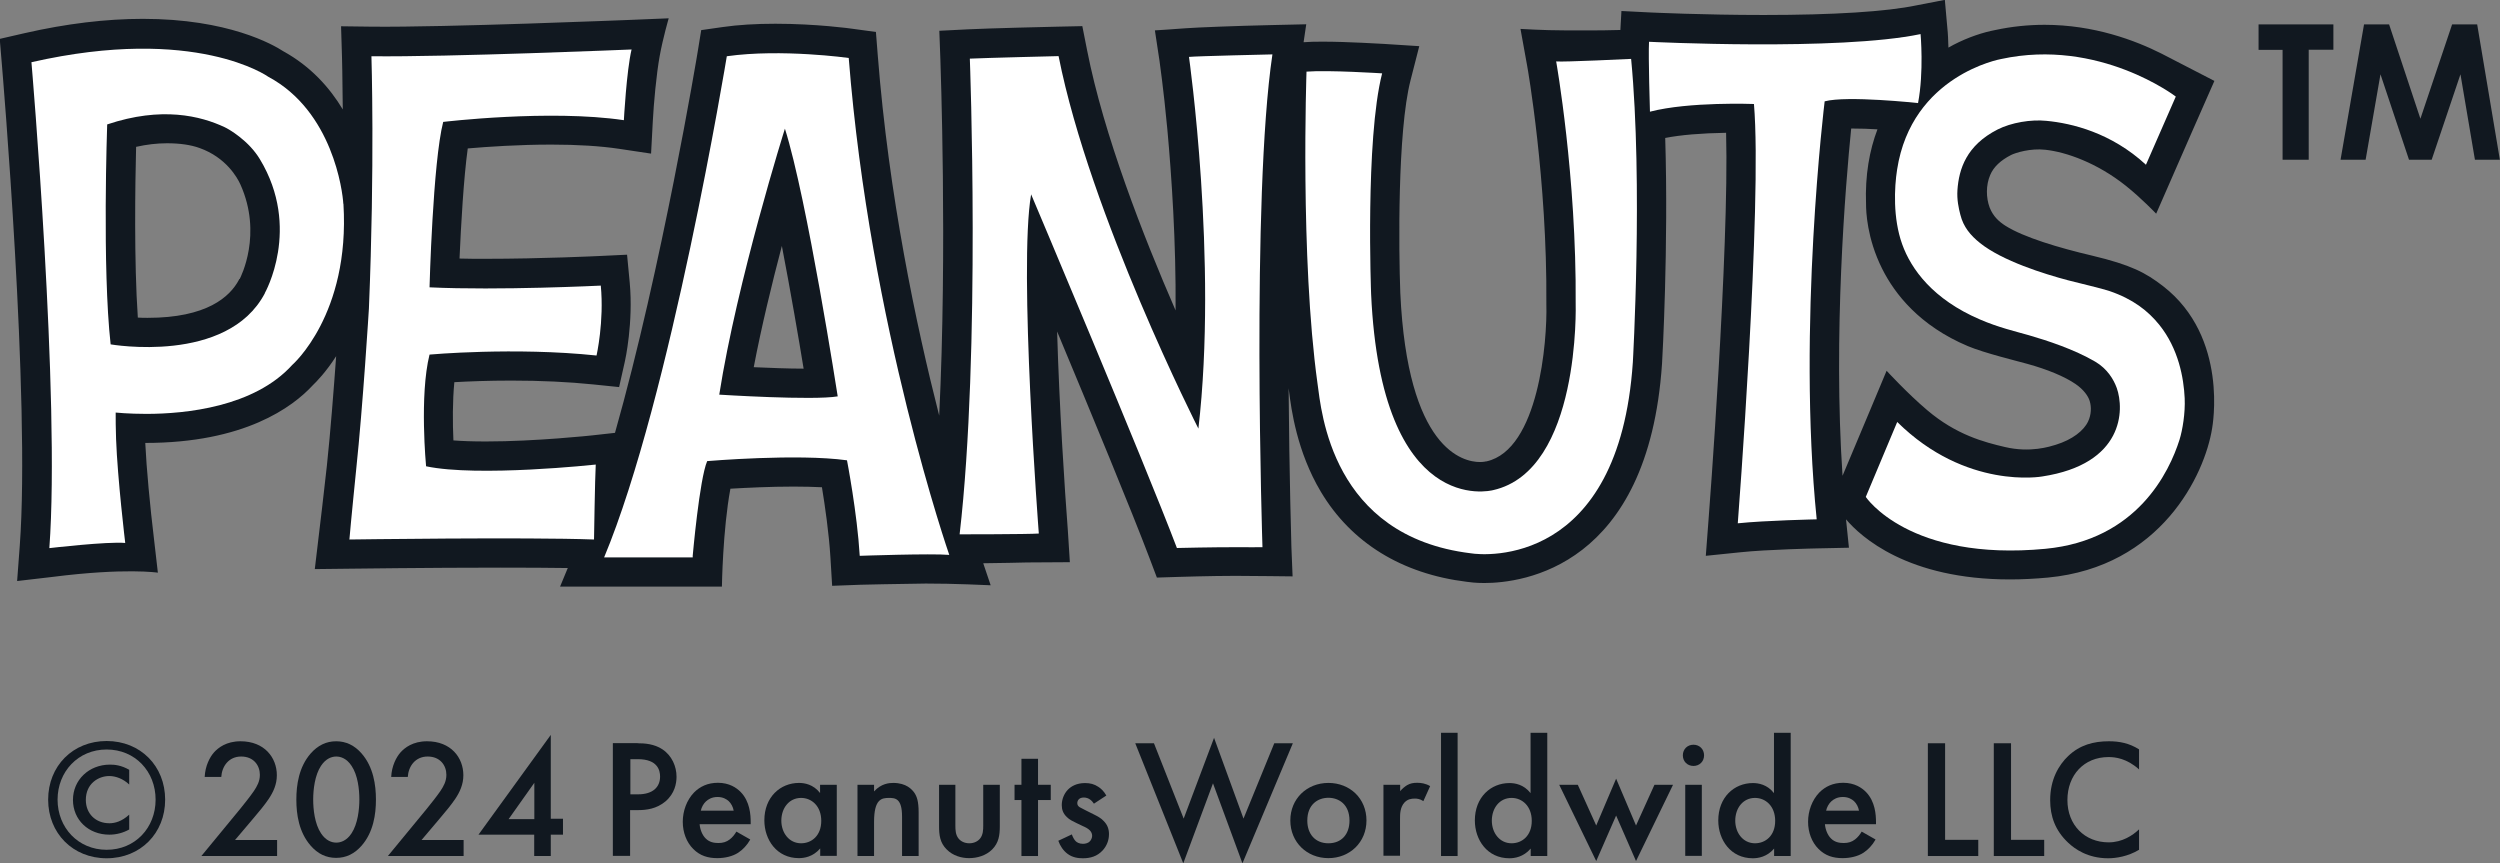
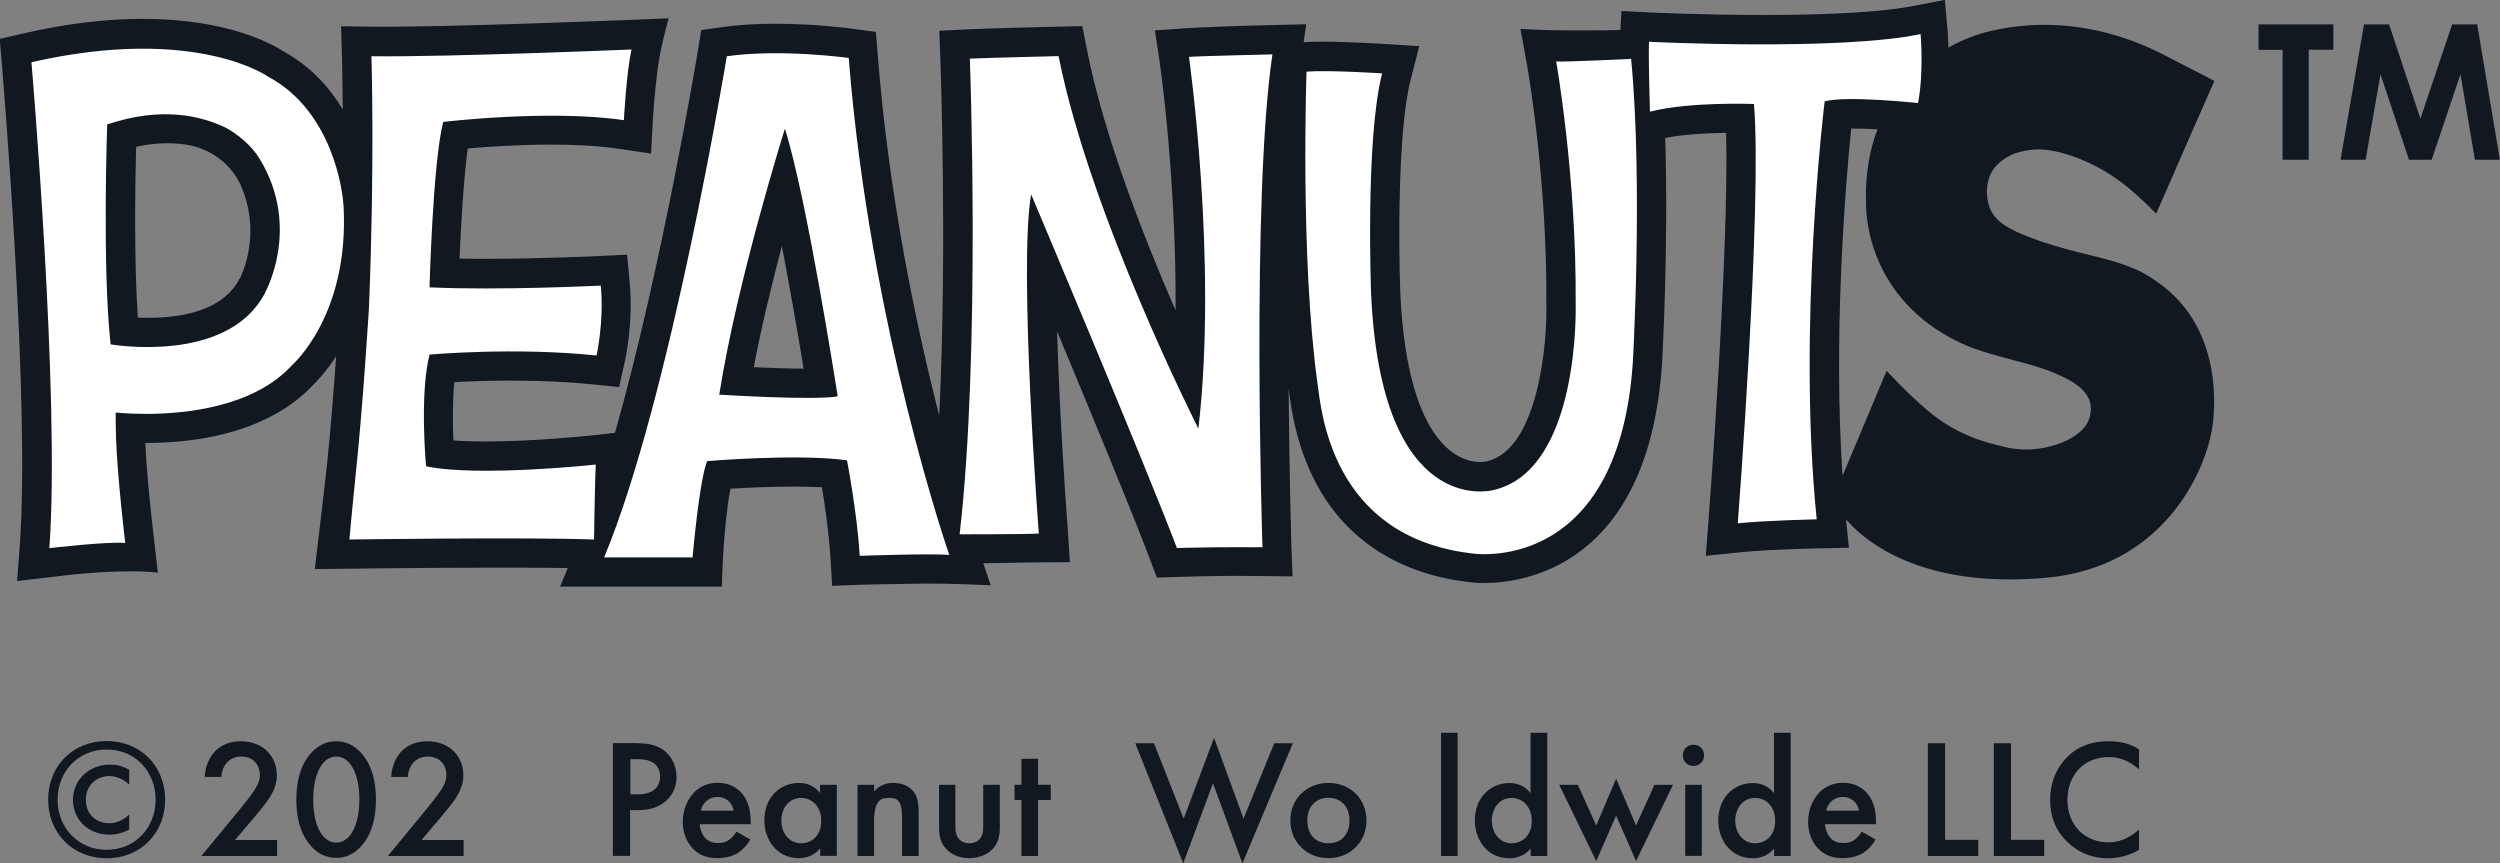
<svg xmlns="http://www.w3.org/2000/svg" id="_レイヤー_2" data-name="レイヤー 2" viewBox="0 0 188.46 65.07">
  <rect x="0" y="0" width="188.46" height="65.07" fill="#808080" stroke="none" />
  <defs>
    <style>
      .cls-1 {
        fill: #111820;
      }

      .cls-2 {
        fill: #fff;
      }
    </style>
  </defs>
  <g id="_レイヤー_3" data-name="レイヤー 3">
    <g>
      <g>
        <path class="cls-1" d="M8.04,55.86c2.55,0,4.41,1.89,4.41,4.42s-1.86,4.42-4.41,4.42-4.41-1.89-4.41-4.42,1.86-4.42,4.41-4.42ZM8.04,56.5c-2.15,0-3.7,1.67-3.7,3.78s1.55,3.78,3.7,3.78,3.69-1.66,3.69-3.78-1.54-3.78-3.69-3.78ZM9.74,59.14c-.45-.43-1.02-.64-1.5-.64-.82,0-1.77.57-1.77,1.8,0,1.03.73,1.76,1.78,1.76.4,0,.93-.13,1.49-.65v1.12c-.43.24-.94.39-1.5.39-1.57,0-2.74-1.12-2.74-2.62s1.2-2.66,2.79-2.66c.34,0,.84.04,1.45.39v1.11Z" />
        <path class="cls-1" d="M20.89,64.53h-5.71l2.94-3.57c.29-.36.74-.92,1.02-1.33.24-.36.45-.73.45-1.22,0-.71-.47-1.38-1.41-1.38s-1.45.74-1.5,1.54h-1.25c.04-.83.38-1.49.71-1.86.31-.34.92-.83,1.99-.83,1.81,0,2.74,1.24,2.74,2.56,0,.7-.27,1.27-.61,1.78-.31.46-.7.93-1.21,1.53l-1.33,1.57h3.17v1.2Z" />
        <path class="cls-1" d="M23.42,63.75c-.89-1.02-1.08-2.36-1.08-3.47s.19-2.46,1.08-3.48c.54-.61,1.17-.92,1.92-.92s1.39.31,1.92.92c.89,1.02,1.08,2.38,1.08,3.48s-.19,2.45-1.08,3.47c-.54.61-1.16.92-1.92.92s-1.39-.31-1.92-.92ZM24.2,57.73c-.47.7-.59,1.8-.59,2.54s.11,1.83.59,2.55c.37.56.82.7,1.15.7s.78-.14,1.15-.7c.47-.71.59-1.8.59-2.55s-.11-1.83-.59-2.54c-.37-.56-.82-.7-1.15-.7s-.78.14-1.15.7Z" />
        <path class="cls-1" d="M34.95,64.53h-5.71l2.94-3.57c.29-.36.74-.92,1.02-1.33.24-.36.45-.73.45-1.22,0-.71-.47-1.38-1.41-1.38s-1.45.74-1.5,1.54h-1.25c.04-.83.38-1.49.71-1.86.31-.34.92-.83,1.99-.83,1.81,0,2.74,1.24,2.74,2.56,0,.7-.27,1.27-.61,1.78-.31.46-.7.93-1.21,1.53l-1.33,1.57h3.17v1.2Z" />
-         <path class="cls-1" d="M41.52,61.72h.92v1.2h-.92v1.61h-1.25v-1.61h-4.2l5.45-7.52v6.32ZM40.28,61.75v-2.74l-1.94,2.74h1.94Z" />
        <path class="cls-1" d="M48.08,56.03c.52,0,1.25.05,1.86.46.71.47,1.06,1.29,1.06,2.06,0,.5-.13,1.26-.83,1.86-.68.57-1.45.66-2.08.66h-.59v3.45h-1.3v-8.5h1.87ZM47.51,59.88h.59c1.12,0,1.66-.55,1.66-1.34,0-.47-.19-1.31-1.67-1.31h-.57v2.65Z" />
        <path class="cls-1" d="M56.55,63.3c-.23.41-.56.76-.9.98-.43.28-1.01.41-1.58.41-.71,0-1.3-.18-1.81-.69-.51-.51-.79-1.25-.79-2.05s.29-1.63.85-2.21c.45-.45,1.03-.73,1.8-.73.85,0,1.4.37,1.72.7.69.71.75,1.71.75,2.27v.15h-3.85c.03.38.19.82.46,1.08.29.29.65.34.96.34.34,0,.6-.08.85-.27.22-.17.38-.38.5-.59l1.04.59ZM55.31,61.12c-.05-.29-.19-.55-.38-.73-.17-.15-.43-.31-.84-.31-.43,0-.71.18-.88.34-.18.17-.32.42-.38.69h2.48Z" />
        <path class="cls-1" d="M61.83,59.16h1.25v5.36h-1.25v-.56c-.55.64-1.22.73-1.61.73-1.66,0-2.6-1.38-2.6-2.85,0-1.75,1.2-2.82,2.61-2.82.4,0,1.08.1,1.59.76v-.62ZM58.9,61.86c0,.93.59,1.71,1.49,1.71.79,0,1.52-.57,1.52-1.69s-.73-1.73-1.52-1.73c-.9,0-1.49.76-1.49,1.72Z" />
        <path class="cls-1" d="M64.64,59.16h1.25v.5c.54-.6,1.15-.64,1.45-.64.99,0,1.41.5,1.58.73.2.29.33.66.33,1.49v3.29h-1.25v-2.98c0-1.36-.51-1.4-.98-1.4-.56,0-1.13.08-1.13,1.81v2.57h-1.25v-5.36Z" />
        <path class="cls-1" d="M72.02,59.16v3.07c0,.32.01.69.23.97.17.22.46.37.82.37s.65-.15.82-.37c.22-.28.23-.65.23-.97v-3.07h1.25v3.11c0,.69-.08,1.26-.57,1.76-.48.48-1.15.66-1.75.66-.55,0-1.21-.17-1.69-.66-.5-.5-.57-1.07-.57-1.76v-3.11h1.25Z" />
        <path class="cls-1" d="M78.25,60.31v4.22h-1.25v-4.22h-.52v-1.15h.52v-1.96h1.25v1.96h.96v1.15h-.96Z" />
-         <path class="cls-1" d="M82.46,60.58c-.13-.2-.37-.46-.76-.46-.18,0-.31.06-.38.14-.06.06-.11.17-.11.28,0,.14.06.23.18.31.08.05.15.08.42.22l.64.32c.28.14.55.28.75.5.29.29.4.62.4.99,0,.48-.18.9-.47,1.22-.42.46-.94.6-1.5.6-.34,0-.78-.05-1.16-.34-.31-.23-.56-.6-.69-.98l1.02-.48c.06.18.18.41.29.51.08.08.25.2.55.2.19,0,.4-.06.51-.18.1-.1.18-.27.18-.42s-.05-.28-.17-.41c-.15-.15-.33-.24-.54-.33l-.46-.22c-.24-.12-.54-.25-.74-.46-.28-.27-.38-.56-.38-.9,0-.43.17-.85.45-1.15.24-.25.65-.51,1.31-.51.38,0,.69.08.99.28.18.11.42.32.61.66l-.93.61Z" />
        <path class="cls-1" d="M86.99,56.03l2.24,5.68,2.29-6.09,2.22,6.09,2.32-5.68h1.4l-3.8,9.05-2.22-6.03-2.24,6.03-3.62-9.05h1.4Z" />
        <path class="cls-1" d="M103.01,61.85c0,1.64-1.25,2.84-2.87,2.84s-2.87-1.2-2.87-2.84,1.25-2.83,2.87-2.83,2.87,1.17,2.87,2.83ZM101.73,61.86c0-1.22-.8-1.72-1.59-1.72s-1.59.5-1.59,1.72c0,1.03.61,1.71,1.59,1.71s1.59-.67,1.59-1.71Z" />
-         <path class="cls-1" d="M104.3,59.16h1.25v.48c.14-.17.34-.34.52-.45.24-.14.48-.18.76-.18.31,0,.64.05.98.25l-.51,1.13c-.28-.18-.51-.19-.64-.19-.27,0-.54.04-.78.29-.34.37-.34.88-.34,1.24v2.78h-1.25v-5.36Z" />
        <path class="cls-1" d="M109.88,55.24v9.29h-1.25v-9.29h1.25Z" />
        <path class="cls-1" d="M115.39,55.24h1.25v9.29h-1.25v-.56c-.55.64-1.22.73-1.61.73-1.66,0-2.6-1.38-2.6-2.85,0-1.75,1.2-2.82,2.61-2.82.4,0,1.08.1,1.59.76v-4.55ZM112.46,61.86c0,.93.59,1.71,1.49,1.71.79,0,1.52-.57,1.52-1.69s-.73-1.73-1.52-1.73c-.9,0-1.49.76-1.49,1.72Z" />
        <path class="cls-1" d="M118.94,59.16l1.39,3.07,1.5-3.53,1.5,3.53,1.39-3.07h1.4l-2.79,5.75-1.5-3.43-1.5,3.43-2.79-5.75h1.4Z" />
        <path class="cls-1" d="M127.66,56.14c.46,0,.8.34.8.8s-.34.8-.8.8-.8-.34-.8-.8.34-.8.8-.8ZM128.29,59.16v5.36h-1.25v-5.36h1.25Z" />
        <path class="cls-1" d="M133.74,55.24h1.25v9.29h-1.25v-.56c-.55.64-1.22.73-1.61.73-1.66,0-2.6-1.38-2.6-2.85,0-1.75,1.2-2.82,2.61-2.82.4,0,1.08.1,1.59.76v-4.55ZM130.81,61.86c0,.93.59,1.71,1.49,1.71.79,0,1.52-.57,1.52-1.69s-.73-1.73-1.52-1.73c-.9,0-1.49.76-1.49,1.72Z" />
        <path class="cls-1" d="M141.38,63.3c-.23.41-.56.76-.9.98-.43.28-1.01.41-1.58.41-.71,0-1.3-.18-1.81-.69-.51-.51-.79-1.25-.79-2.05s.29-1.63.85-2.21c.45-.45,1.03-.73,1.8-.73.85,0,1.4.37,1.72.7.69.71.75,1.71.75,2.27v.15h-3.85c.03.38.19.82.46,1.08.29.29.65.34.96.34.34,0,.6-.08.85-.27.22-.17.38-.38.5-.59l1.04.59ZM140.14,61.12c-.05-.29-.19-.55-.38-.73-.17-.15-.43-.31-.84-.31-.43,0-.71.18-.88.34-.18.17-.32.42-.38.69h2.48Z" />
        <path class="cls-1" d="M146.63,56.03v7.28h2.5v1.22h-3.8v-8.5h1.3Z" />
        <path class="cls-1" d="M151.6,56.03v7.28h2.5v1.22h-3.8v-8.5h1.3Z" />
        <path class="cls-1" d="M161.26,58.01c-.94-.85-1.82-.94-2.31-.94-1.85,0-3.1,1.36-3.1,3.24s1.3,3.19,3.11,3.19c1.02,0,1.81-.52,2.29-.98v1.54c-.85.51-1.75.64-2.33.64-1.54,0-2.51-.7-3.01-1.17-.99-.93-1.36-2.01-1.36-3.21,0-1.57.65-2.65,1.36-3.33.88-.83,1.9-1.11,3.07-1.11.78,0,1.53.14,2.27.61v1.53Z" />
      </g>
      <g>
        <path class="cls-1" d="M162.96,4.05c-2-1.01-5.11-2.18-8.83-2.18-1.24,0-2.49.13-3.7.39-.91.17-2.03.53-3.17,1.12-.02.01-.36.2-.38.21-.02-.61-.04-1.09-.05-1.13l-.22-2.47-2.12.41c-2.28.48-6.27.73-11.54.73-4.56,0-8.49-.19-8.53-.19l-2.19-.11-.08,1.43c-1.71.05-2.96.03-4.21.03-1.54,0-3.32-.11-3.32-.11l.51,2.82c.02.09,1.51,8.58,1.44,17.85v.04s0,.04,0,.04c.08,2.79-.58,10.97-4.51,11.85h-.04s-.17.05-.45.05c-1.27,0-5.47-.92-6.01-12.76-.12-3.15-.22-12.15.77-16.01l.66-2.58-2.66-.17c-.11,0-2.69-.17-4.63-.17-.57,0-1.02.01-1.39.04h-.04s.2-1.35.2-1.35l-2.62.06c-2.69.06-5.69.18-6.46.24-.86.07-2.33.16-2.33.16l.35,2.31c0,.05.3,2.04.59,5.16.32,3.52.66,8.48.62,13.64-2.44-5.61-5.42-13.24-6.67-19.61l-.36-1.82-1.86.04c-.22,0-5.44.13-6.74.2l-2.18.11.08,2.18c0,.18.53,14.29-.09,26.83-1.74-6.82-3.8-16.58-4.63-27.15l-.14-1.77-1.76-.24c-.11-.02-2.74-.38-5.82-.38-1.47,0-2.81.08-3.98.25l-1.61.23-.26,1.6c-.03.2-2.71,16.32-6.24,28.76l-1.71.19s-4.24.46-8.02.46c-1.01,0-1.81-.03-2.45-.08-.06-1.3-.07-2.96.07-4.39,1.07-.06,2.58-.12,4.29-.12,2.24,0,4.33.1,6.18.29l1.95.2.43-1.91c.03-.12.65-2.95.37-5.97l-.2-2.1-2.11.1s-4.33.21-8.59.21c-.68,0-1.33,0-1.93-.02.11-2.54.31-6.05.62-8.3,1.49-.13,3.85-.29,6.3-.29,1.99,0,3.72.11,5.12.32l2.4.36.13-2.43c.07-1.36.27-3.55.52-4.93.25-1.38.68-2.84.68-2.84l-2.92.12c-.13,0-13.87.57-19.48.51l-2.3-.03.07,2.3s.04,1.5.06,3.97c-.99-1.65-2.42-3.25-4.49-4.39-.77-.5-4.14-2.44-10.58-2.44-2.77,0-5.77.36-8.92,1.08l-1.87.43.16,1.92c.02.25,2.16,25.33,1.35,36.28l-.2,2.67,2.66-.31c5.51-.7,7.95-.32,7.95-.32l-.29-2.52c-.3-2.48-.57-5.36-.66-7.26,7.46,0,11.1-2.69,12.63-4.35.28-.27.99-.99,1.76-2.19-.18,2.48-.43,5.73-.7,8.26-.22,2.03-.52,4.52-.63,5.43-.11.89-.28,2.36-.28,2.36l2.62-.03c.06,0,5.99-.08,11.37-.08,2.04,0,3.74.01,5.08.03l-.58,1.4h12.2s.06-4.26.64-7.38c1.22-.07,3-.16,4.75-.16.8,0,1.52.02,2.15.05.23,1.4.53,3.48.64,5.28l.13,2.15,2.15-.08s2.89-.07,4.91-.09c1.95-.01,4.89.13,4.89.13l-.56-1.66c1.58-.01,2.51-.05,3.29-.06.79-.01,3.24-.02,3.24-.02l-.15-2.36c-.24-3.13-.65-9.4-.81-15.03,2.55,6.11,5.63,13.55,6.96,17.07l.56,1.48,1.58-.05s2.5-.08,4.34-.08c1.06,0,4.31.04,4.31.04l-.09-2.23c0-.12-.16-5.3-.21-11.95l.03.21c.17,1.36.59,4.55,2.4,7.59,2.29,3.84,6.1,6.19,11.01,6.79.21.03.67.09,1.31.09,2.89,0,12.37-1.19,13.4-16.54.03-.44.49-8.85.24-17.01,1.16-.23,2.74-.36,4.59-.39.24,8.85-1.31,29.04-1.33,29.25l-.2,2.64,2.63-.27c1.99-.21,5.74-.29,5.77-.29l2.39-.05-.22-2.14c1.11,1.31,4.63,4.53,12.36,4.53h0c.92,0,1.88-.05,2.86-.14,8.51-.81,11.82-7.73,12.38-11.26.01-.09,1.28-6.85-3.7-10.71-1.32-1.02-2.42-1.6-5.35-2.3-2.51-.59-5.16-1.38-6.53-2.25-.49-.31-.93-.71-1.19-1.37-.28-.74-.29-1.7.04-2.46.25-.6.78-1.1,1.56-1.5.33-.17,1.47-.53,2.6-.4,1.57.17,3.9.99,6.07,2.72,1.2.96,2.28,2.1,2.28,2.1l2.73-6.24,1.66-3.77-3.99-2.06ZM56.82,27.68c.58-3.05,1.37-6.29,2.12-9.14.66,3.43,1.27,6.98,1.64,9.25-1.2,0-2.59-.06-3.76-.11M18.04,21.03l-.02.05c-.69,1.31-2.44,2.88-6.89,2.88-.26,0-.51,0-.74-.02-.29-4.24-.2-10.08-.13-12.87.8-.18,1.58-.27,2.33-.27.97,0,1.8.12,2.46.36,1.99.71,2.84,2.23,3.07,2.74,1.69,3.75.02,6.99-.05,7.13M138.9,35.9c-.72-10.65.22-21.94.65-26.21h.11c.6,0,1.25.02,1.87.06-.6,1.58-.94,3.45-.86,5.64,0,.52.06,2.56,1.21,4.86.95,1.91,2.83,4.31,6.46,5.84,1.26.53,3.74,1.13,4.49,1.34,1.49.41,2.8.95,3.62,1.51.62.42.97.92,1.08,1.29.14.46.12,1.03-.12,1.54-.32.69-1.18,1.37-2.44,1.76-.43.13-1.91.62-3.82.17-1.59-.37-3.68-.92-5.87-2.78-1.46-1.23-3.06-2.97-3.06-2.97l-1.26,3.01s-1.34,3.19-2.08,4.95" />
        <path class="cls-2" d="M25.88,15.36c-.05-.93-.8-6.97-5.65-9.57,0,0-5.46-3.92-17.86-1.1,0,0,2.18,25.38,1.35,36.63,0,0,4.37-.51,5.72-.39,0,0-.58-4.82-.69-7.84-.03-.86-.03-1.45-.03-1.99,0,0,.97.1,2.31.1,2.96,0,8.13-.52,11-3.69,0,0,4.37-3.79,3.86-12.14M19.97,22.1c-2.83,5.4-11.63,3.86-11.63,3.86-.64-5.72-.26-16.58-.26-16.58,4.11-1.38,7.05-.64,8.86.21.32.15,1.8,1,2.65,2.41,3.15,5.21.37,10.1.37,10.1" />
        <path class="cls-2" d="M28,4.24s.26,8.16-.19,19.02c0,0-.45,7.33-.96,12.14,0,0-.42,4.15-.51,5.27,0,0,13.36-.19,18.44,0,0,0,.07-4.63.13-5.65,0,0-8.87.96-12.79.13,0,0-.51-5.33.26-8.42,0,0,6.42-.58,12.59.07,0,0,.58-2.57.32-5.27,0,0-7.71.38-12.91.13,0,0,.25-9.44,1.03-12.47,0,0,8.03-.96,13.62-.13,0,0,.2-3.72.58-5.33,0,0-13.88.58-19.6.51" />
        <path class="cls-2" d="M63.98,4.37s-5.08-.71-9.19-.13c0,0-4.24,25.77-9.25,37.78h6.68v-.13s.51-5.78,1.09-7.13c0,0,6.81-.58,10.54-.06,0,0,.77,3.98.96,7.2,0,0,5.4-.19,6.75-.07,0,0-5.97-17.16-7.58-37.46M54.22,29.75c1.35-8.61,4.95-20.05,4.95-20.05,1.67,5.27,3.98,20.18,3.98,20.18-1.86.32-8.93-.13-8.93-.13" />
        <path class="cls-2" d="M73.11,4.43s.83,22.04-.77,35.85c0,0,5.14,0,5.97-.06,0,0-1.54-20.05-.58-25.57,0,0,8.48,20.05,10.99,26.66,0,0,2.84-.07,4.76-.06.73,0,1.07.01,1.69,0,0,0-.86-26.29.75-37.15,0,0-5.78.13-6.29.19,0,0,2.18,15.36.71,28.02,0,0-8.16-16.07-10.54-28.08,0,0-5.4.13-6.68.19" />
        <path class="cls-2" d="M98.49,5.4s-.49,14.01.83,23.52c.29,2.06,1.04,11.51,11.56,12.79,1.06.18,11.17,1.01,12.21-14.4,0,0,.77-13.49-.13-22.87,0,0-5.14.25-5.65.19,0,0,1.54,8.67,1.47,18.25,0,0,.39,12.59-6.23,14.07-.17.04-8.42,2.11-9.19-14.78,0,0-.45-11.63.83-16.64,0,0-4.05-.26-5.71-.13" />
        <path class="cls-2" d="M131,39.46s1.86-24.1,1.22-31.62c0,0-4.89-.19-7.84.58,0,0-.13-4.18-.07-5.27,0,0,14.3.71,20.47-.58,0,0,.26,2.83-.19,5.2,0,0-5.37-.58-7.04-.13,0,0-2.08,16.93-.6,31.51,0,0-3.85.08-5.96.3" />
-         <path class="cls-2" d="M154.2,41.37c6.92-.66,9.34-5.82,10.1-8.22.23-.74.44-2,.39-3.13-.07-1.52-.46-3.72-1.91-5.53-.85-1.05-1.97-1.94-3.76-2.55-.55-.19-2.28-.59-3.12-.81-1.81-.48-4.95-1.46-6.64-2.81-.72-.58-1.25-1.21-1.48-2.13-.13-.5-.27-1.14-.22-1.87.11-1.57.67-3.36,3.03-4.56,1.03-.52,2.51-.77,3.68-.65,1.9.18,4.88.89,7.5,3.31l2.25-5.14s-5.78-4.43-13.17-2.83c0,0-6.74,1.2-7.84,8.34-.21,1.35-.32,3.65.38,5.61.68,1.91,2.34,4.17,5.86,5.68,1.41.61,2.68.9,3.69,1.19,1.38.4,3.41,1.06,5,1.99.92.54,1.4,1.35,1.63,1.99.58,1.63.55,5.73-5.63,6.67,0,0-5.72,1.03-10.92-4.11,0,0-1.81,4.3-2.37,5.65,0,0,3.24,4.89,13.56,3.91" />
        <g>
          <path class="cls-1" d="M170.26,1.84h5.64v1.91h-1.86v8.29h-1.97V3.76h-1.81v-1.91Z" />
          <path class="cls-1" d="M178.21,1.84h1.89l2.36,7.11,2.39-7.11h1.89l1.71,10.2h-1.88l-1.09-6.44-2.17,6.44h-1.71l-2.15-6.44-1.12,6.44h-1.89l1.77-10.2Z" />
        </g>
      </g>
    </g>
  </g>
</svg>